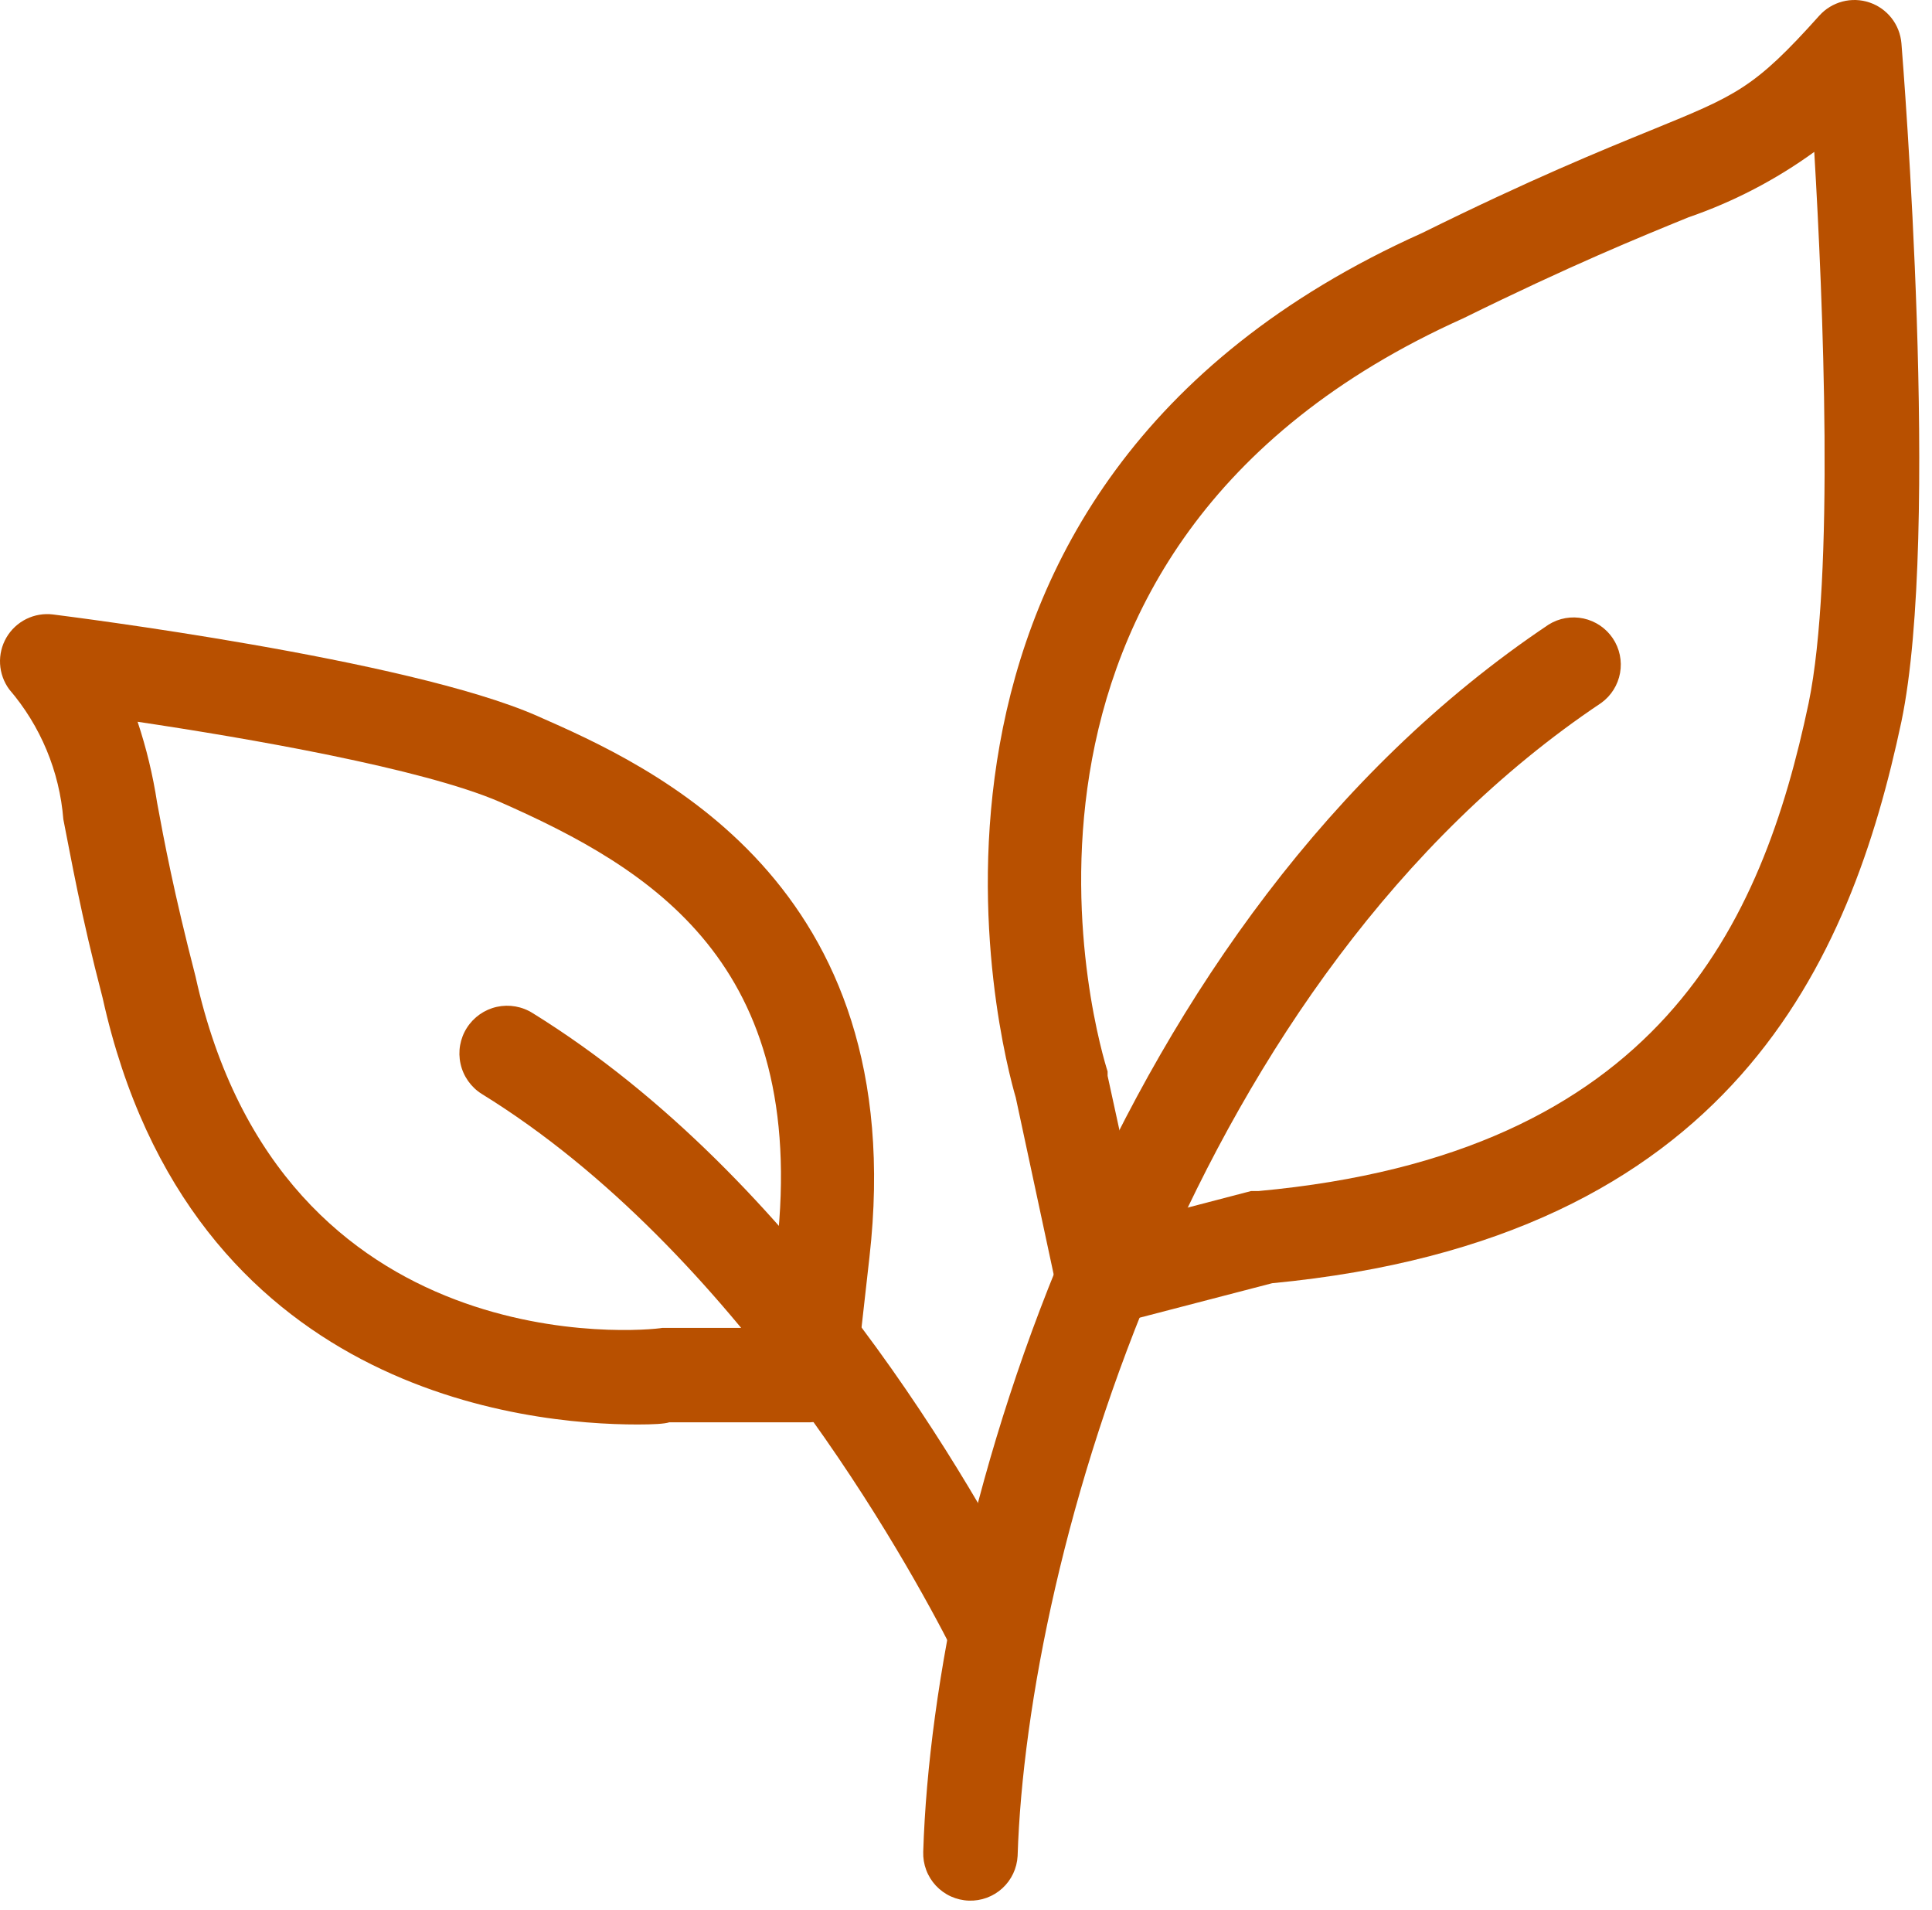
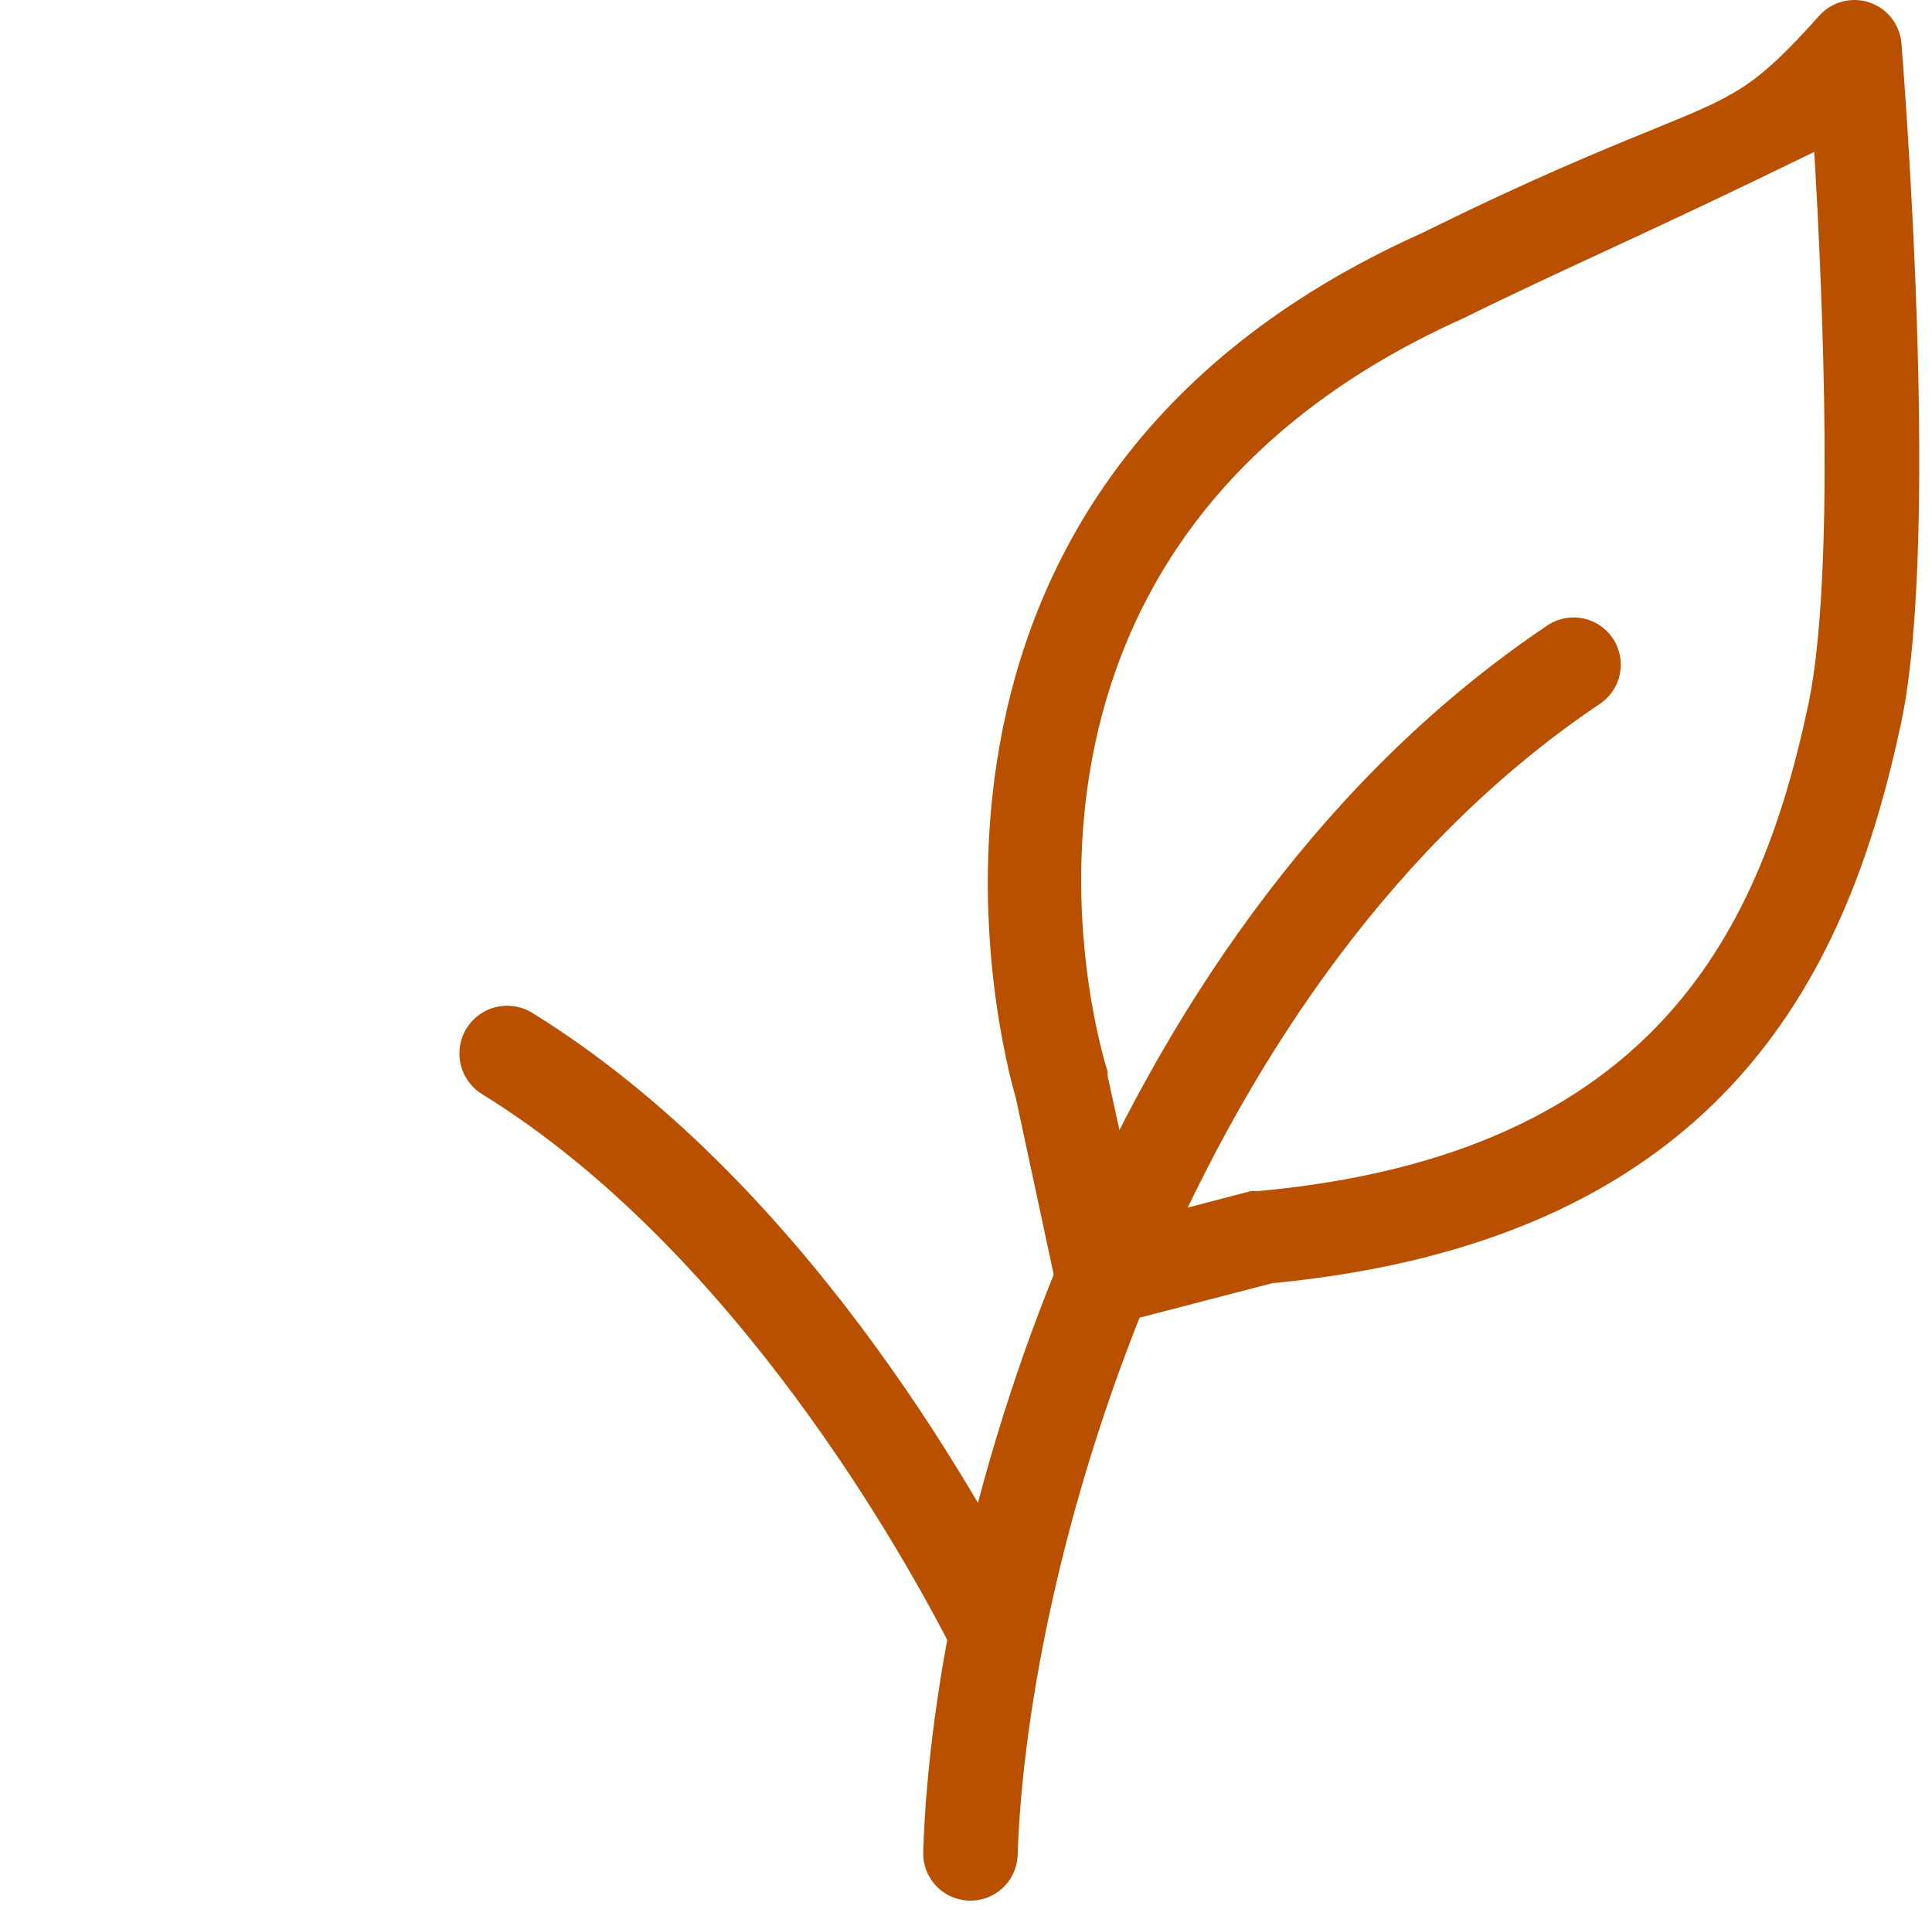
<svg xmlns="http://www.w3.org/2000/svg" fill="none" viewBox="0 0 85 84" height="84" width="85">
-   <path fill="#B85000" d="M48.523 58.313C48.046 58.314 47.584 58.151 47.213 57.851C46.843 57.551 46.587 57.132 46.488 56.666L44.689 48.277C44.107 46.298 37.435 21.52 62.559 10.253C67.376 7.872 70.435 6.626 72.678 5.712C76.401 4.19 77.177 3.885 80.042 0.688C80.313 0.386 80.666 0.171 81.059 0.068C81.451 -0.035 81.865 -0.021 82.249 0.109C82.633 0.238 82.971 0.478 83.221 0.797C83.471 1.116 83.621 1.502 83.655 1.906C83.724 2.778 85.385 23.43 83.655 31.736C81.426 42.228 76.263 54.507 55.97 56.444L49.049 58.244C48.877 58.29 48.7 58.313 48.523 58.313ZM79.82 6.681C78.127 7.909 76.261 8.879 74.283 9.56C72.11 10.446 69.12 11.665 64.372 14.004C41.699 24.178 48.426 46.187 48.73 47.129V47.322L50.115 53.676L55.043 52.389H55.375C73.024 50.769 77.522 40.636 79.571 30.933C80.72 25.368 80.208 13.242 79.82 6.681Z" />
-   <path fill="#B85000" d="M28.049 62.658C23.205 62.658 8.366 61.274 4.517 43.902C3.535 40.137 3.133 37.77 2.787 36.04C2.619 33.93 1.785 31.928 0.406 30.323C0.165 29.996 0.025 29.606 0.003 29.201C-0.019 28.795 0.079 28.392 0.283 28.042C0.488 27.691 0.791 27.409 1.155 27.228C1.519 27.048 1.927 26.979 2.33 27.028C2.967 27.111 17.917 28.98 23.62 31.485C28.561 33.659 40.134 38.739 38.251 55.308L37.642 60.721C37.586 61.215 37.354 61.674 36.988 62.012C36.622 62.35 36.147 62.545 35.649 62.562H29.447C29.24 62.631 28.741 62.658 28.049 62.658ZM6.054 31.748C6.44 32.908 6.727 34.098 6.912 35.306C7.217 36.967 7.646 39.251 8.601 42.947C12.38 60.084 28.395 58.547 29.143 58.409H29.351H33.78L34.181 54.824C35.566 42.366 28.645 38.213 22 35.278C18.581 33.797 10.885 32.468 6.054 31.748Z" />
+   <path fill="#B85000" d="M48.523 58.313C48.046 58.314 47.584 58.151 47.213 57.851C46.843 57.551 46.587 57.132 46.488 56.666L44.689 48.277C44.107 46.298 37.435 21.52 62.559 10.253C67.376 7.872 70.435 6.626 72.678 5.712C76.401 4.19 77.177 3.885 80.042 0.688C80.313 0.386 80.666 0.171 81.059 0.068C81.451 -0.035 81.865 -0.021 82.249 0.109C82.633 0.238 82.971 0.478 83.221 0.797C83.471 1.116 83.621 1.502 83.655 1.906C83.724 2.778 85.385 23.43 83.655 31.736C81.426 42.228 76.263 54.507 55.97 56.444L49.049 58.244C48.877 58.29 48.7 58.313 48.523 58.313ZM79.82 6.681C72.11 10.446 69.12 11.665 64.372 14.004C41.699 24.178 48.426 46.187 48.73 47.129V47.322L50.115 53.676L55.043 52.389H55.375C73.024 50.769 77.522 40.636 79.571 30.933C80.72 25.368 80.208 13.242 79.82 6.681Z" />
  <path fill="#B85000" d="M42.626 83.602C42.353 83.593 42.084 83.53 41.836 83.418C41.587 83.305 41.364 83.144 41.177 82.945C40.991 82.746 40.846 82.512 40.75 82.256C40.654 82.001 40.609 81.729 40.618 81.456C41.075 66.853 48.785 40.428 68.137 27.471C68.594 27.187 69.144 27.092 69.67 27.205C70.196 27.319 70.657 27.632 70.957 28.078C71.257 28.525 71.371 29.071 71.276 29.601C71.181 30.131 70.885 30.603 70.449 30.918C52.454 42.961 45.186 68.417 44.771 81.636C44.742 82.18 44.502 82.69 44.1 83.058C43.699 83.425 43.169 83.621 42.626 83.602Z" />
  <path fill="#B85000" d="M43.803 73.802C43.419 73.803 43.042 73.697 42.715 73.497C42.387 73.296 42.122 73.009 41.948 72.667C39.913 68.653 32.397 55.018 21.184 48.111C20.714 47.812 20.383 47.338 20.262 46.794C20.141 46.25 20.241 45.681 20.541 45.211C20.84 44.741 21.313 44.409 21.857 44.288C22.401 44.168 22.971 44.268 23.441 44.567C35.179 51.834 42.82 65.331 45.588 70.785C45.749 71.101 45.827 71.454 45.812 71.809C45.798 72.165 45.693 72.51 45.506 72.813C45.32 73.116 45.059 73.366 44.749 73.539C44.439 73.712 44.089 73.803 43.733 73.802H43.803Z" />
</svg>